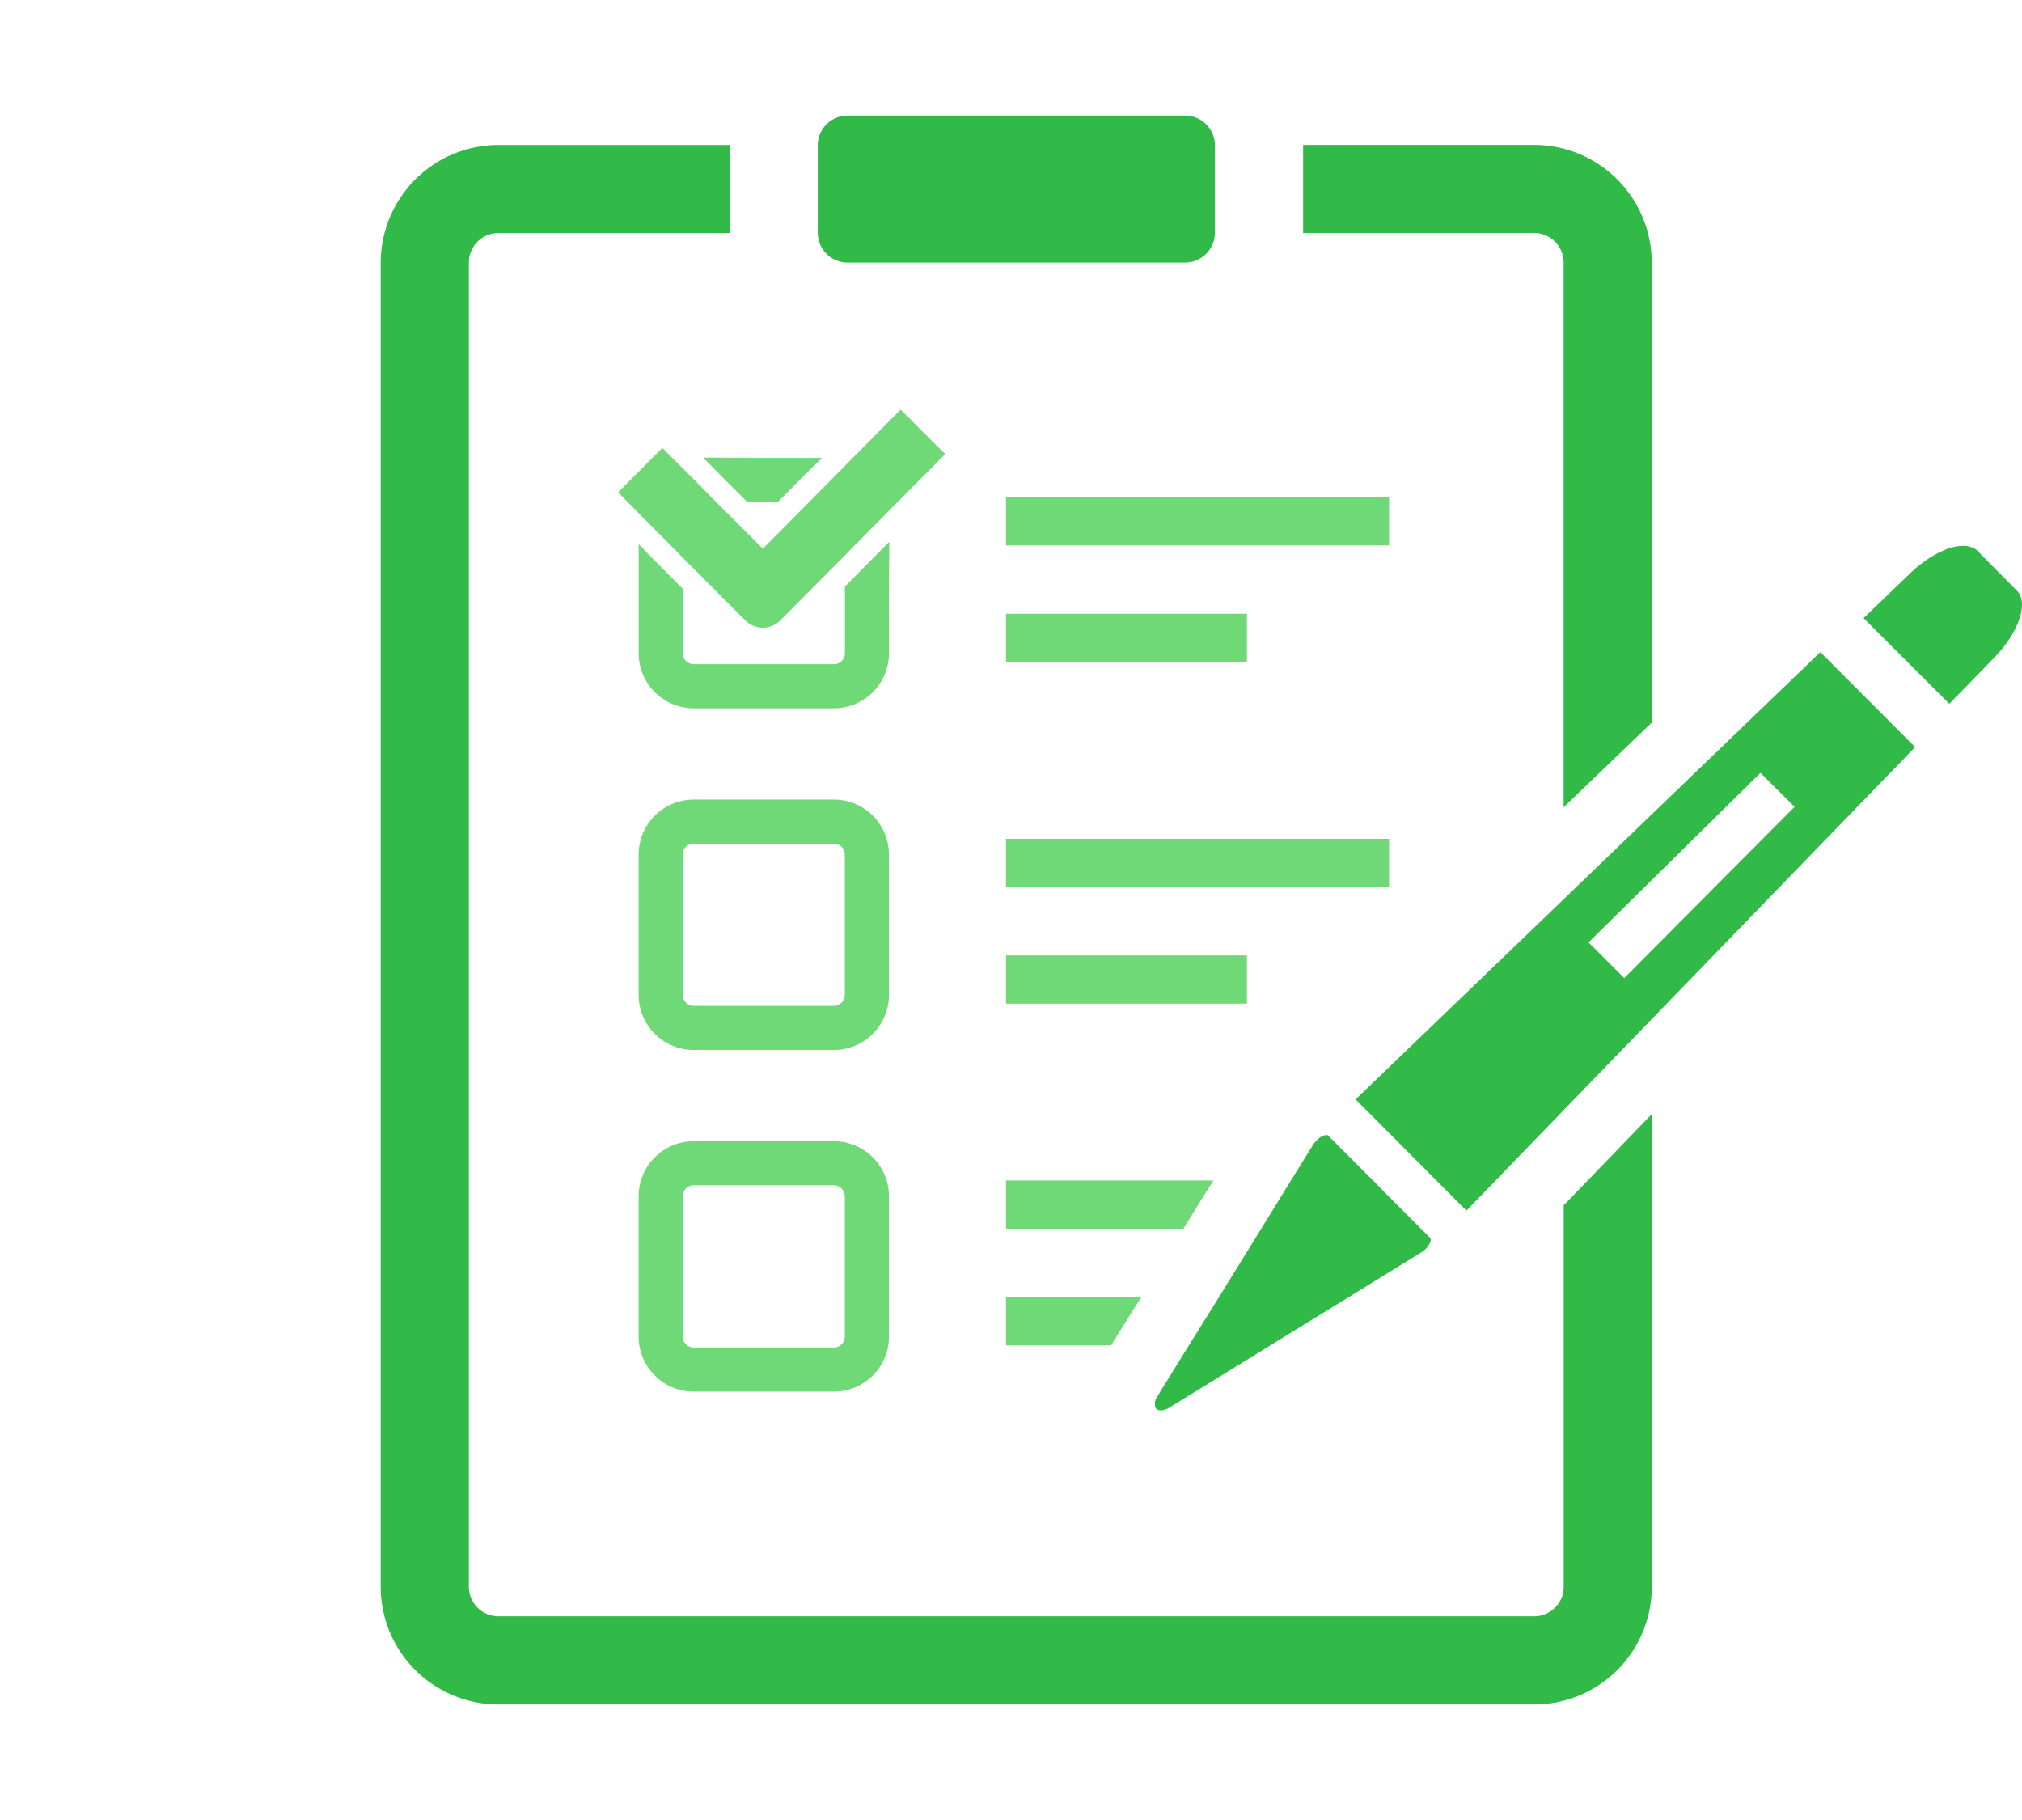
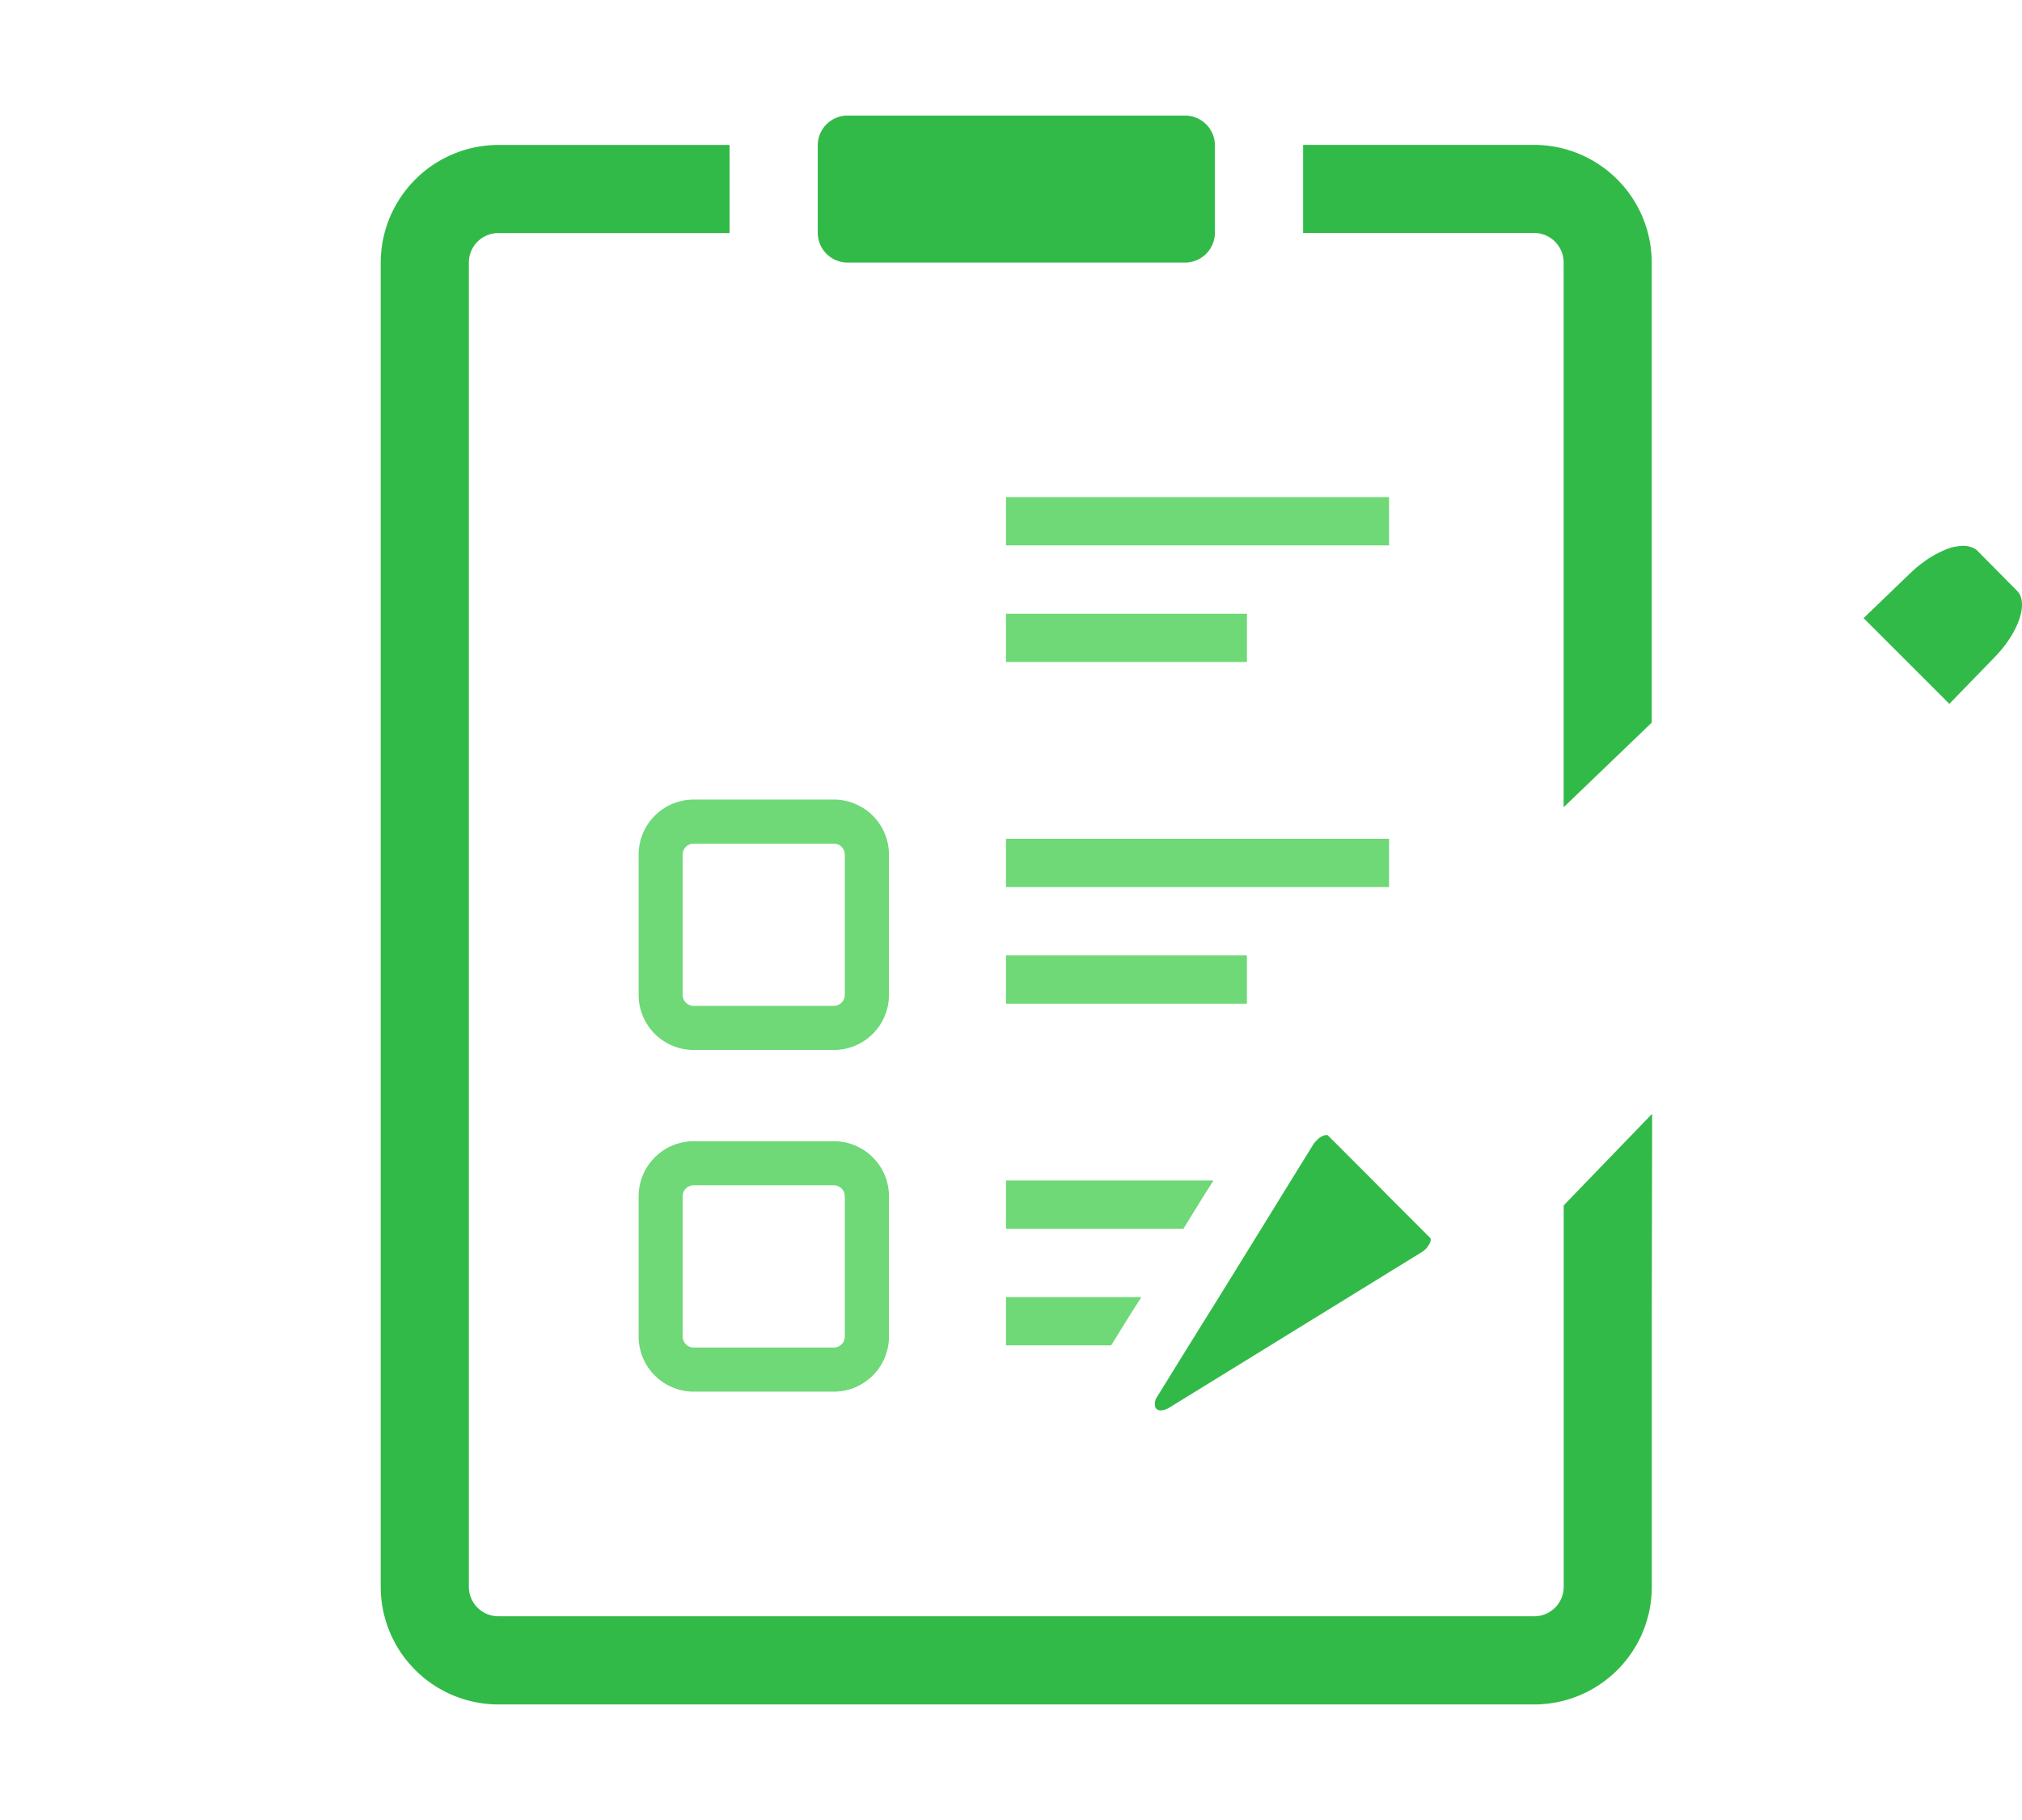
<svg xmlns="http://www.w3.org/2000/svg" id="レイヤー_1" data-name="レイヤー 1" viewBox="0 0 140 126">
  <defs>
    <style>
      .cls-1 {
        fill: #32ba49;
      }

      .cls-2 {
        fill: #6fd877;
      }
    </style>
  </defs>
  <g>
    <path class="cls-1" d="M108.263,18.179v37.71l6.1-5.86V18.179a8.155,8.155,0,0,0-8.135-8.149H90.225v6.1h16.008A2.042,2.042,0,0,1,108.263,18.179Z" />
    <path class="cls-1" d="M114.368,77.183v-.052l-6.1,6.318v26.417a2.038,2.038,0,0,1-2.03,2.029H34.508a2.041,2.041,0,0,1-2.045-2.029V18.179a2.045,2.045,0,0,1,2.045-2.045H50.516v-6.1H34.508a8.167,8.167,0,0,0-8.149,8.149v91.687A8.154,8.154,0,0,0,34.508,118h71.725a8.142,8.142,0,0,0,8.135-8.134V90.785l.025-13.629Z" />
    <path class="cls-1" d="M58.681,18.179H82.06a2.077,2.077,0,0,0,2.06-2.045v-6.1A2.074,2.074,0,0,0,82.06,8H58.681a2.066,2.066,0,0,0-2.061,2.03v6.1A2.069,2.069,0,0,0,58.681,18.179Z" />
-     <path class="cls-2" d="M61.55,40.731l.025-3.176-.025.025v-.05l-1.526,1.541L58.5,40.613v4.608a.766.766,0,0,1-.764.764h-9.7a.766.766,0,0,1-.763-.764V40.765l-1.527-1.541-.882-.884-.608-.642v.035l-.036-.035v7.523a3.818,3.818,0,0,0,3.816,3.816h9.7a3.818,3.818,0,0,0,3.816-3.816Z" />
-     <polygon class="cls-2" points="50.211 33.226 51.737 34.753 53.859 34.753 55.369 33.226 56.253 32.343 56.895 31.736 56.86 31.735 56.895 31.7 52.095 31.7 48.725 31.676 48.75 31.7 48.7 31.7 50.211 33.226" />
    <path class="cls-2" d="M61.55,59.17a3.816,3.816,0,0,0-3.816-3.815h-9.7a3.816,3.816,0,0,0-3.816,3.815v9.706a3.817,3.817,0,0,0,3.816,3.815h9.7a3.817,3.817,0,0,0,3.816-3.815Zm-14.284,0a.755.755,0,0,1,.763-.763h9.7a.756.756,0,0,1,.764.763v9.706a.766.766,0,0,1-.764.763h-9.7a.765.765,0,0,1-.763-.763Z" />
    <path class="cls-2" d="M57.734,79.008h-9.7a3.817,3.817,0,0,0-3.816,3.815V92.53a3.816,3.816,0,0,0,3.816,3.814h9.7A3.816,3.816,0,0,0,61.55,92.53V82.823A3.817,3.817,0,0,0,57.734,79.008ZM47.266,82.823a.757.757,0,0,1,.763-.763h9.7a.757.757,0,0,1,.764.763V92.53a.766.766,0,0,1-.764.763h-9.7a.766.766,0,0,1-.763-.763Z" />
    <rect class="cls-2" x="69.653" y="34.417" width="26.524" height="3.341" />
    <polygon class="cls-2" points="69.74 42.49 69.689 42.489 69.689 42.49 69.653 42.49 69.653 45.831 86.334 45.831 86.334 42.49 69.74 42.49" />
    <rect class="cls-2" x="69.653" y="58.071" width="26.524" height="3.341" />
    <rect class="cls-2" x="69.653" y="66.144" width="16.68" height="3.342" />
    <polygon class="cls-2" points="83.281 82.889 83.999 81.76 83.976 81.76 83.999 81.725 69.733 81.725 69.689 81.725 69.689 81.725 69.653 81.725 69.653 85.067 81.938 85.067 83.281 82.889" />
    <polygon class="cls-2" points="69.653 89.798 69.653 93.14 76.933 93.14 78.278 90.974 79.008 89.833 78.986 89.833 79.008 89.798 69.653 89.798" />
-     <path class="cls-2" d="M62.359,28.358l-3.479,3.51-1.343,1.358-1.511,1.527-3.205,3.234-3.236-3.234-1.51-1.527-1.313-1.312-.9-.9-3.035,3.036-.007.007h0l-.024.025,1.418,1.435v.014l.352.351,1.174,1.175L47.266,38.6l4.349,4.364a1.712,1.712,0,0,0,2.4,0L58.5,38.445,60.024,36.9l1.526-1.541,3.891-3.922Z" />
    <path class="cls-1" d="M80.382,97.642a1.232,1.232,0,0,0,.518-.153l17.566-10.82a.744.744,0,0,0,.122-.091l.107-.091a.8.8,0,0,0,.183-.229c.183-.245.229-.474.138-.566l-2.839-2.837-1.114-1.13-3.1-3.1a.12.12,0,0,0-.107-.046,1.09,1.09,0,0,0-.244.046,2.5,2.5,0,0,0-.245.138,2.3,2.3,0,0,0-.213.2,2.018,2.018,0,0,0-.183.2l-1.587,2.564-2.06,3.342L84.4,89.8,82.319,93.14l-2.2,3.556a.832.832,0,0,0-.106.778A.422.422,0,0,0,80.382,97.642Z" />
-     <path class="cls-1" d="M114.368,56.377l-6.1,5.876L94.1,75.878l-.215.206h0l-.026.025,7.676,7.707,6.73-6.959,6.1-6.3L132.6,51.723l-6.562-6.578Zm9.888-.519-9.888,9.935-1.908,1.923-2.472-2.473,4.38-4.319,7.523-7.416Z" />
    <path class="cls-1" d="M139.654,40.9l-2.762-2.792a1.033,1.033,0,0,0-.427-.229,1.366,1.366,0,0,0-.519-.092h-.122a5.092,5.092,0,0,0-.732.122c-.122.046-.244.076-.381.138l-.138.061a6.946,6.946,0,0,0-1.374.793c-.152.108-.305.229-.534.413-.122.121-.259.229-.381.35l-3.163,3.044-.063.06h0l-.026.025,5.937,5.936,3.128-3.22C139.777,43.787,140.479,41.711,139.654,40.9Z" />
  </g>
</svg>